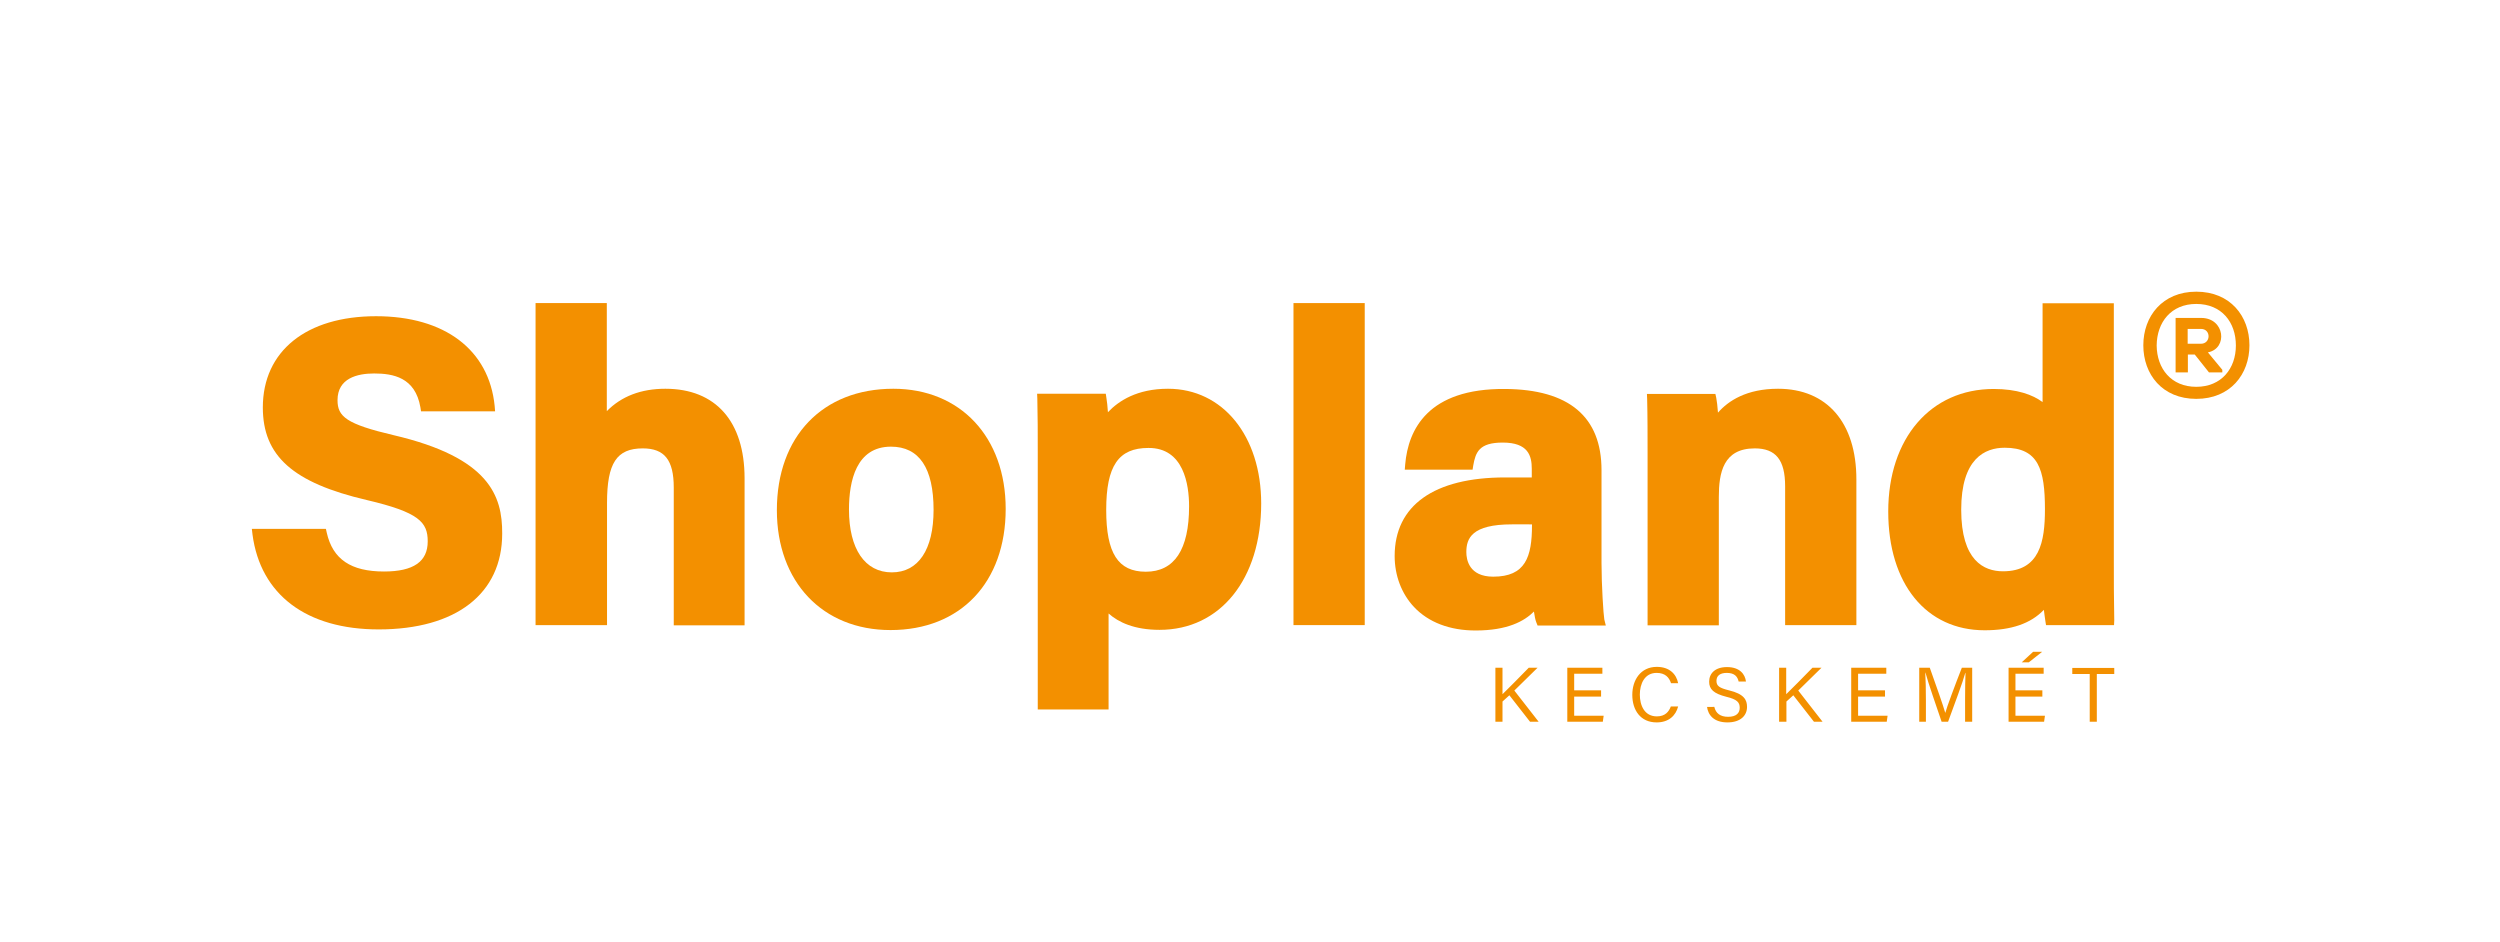
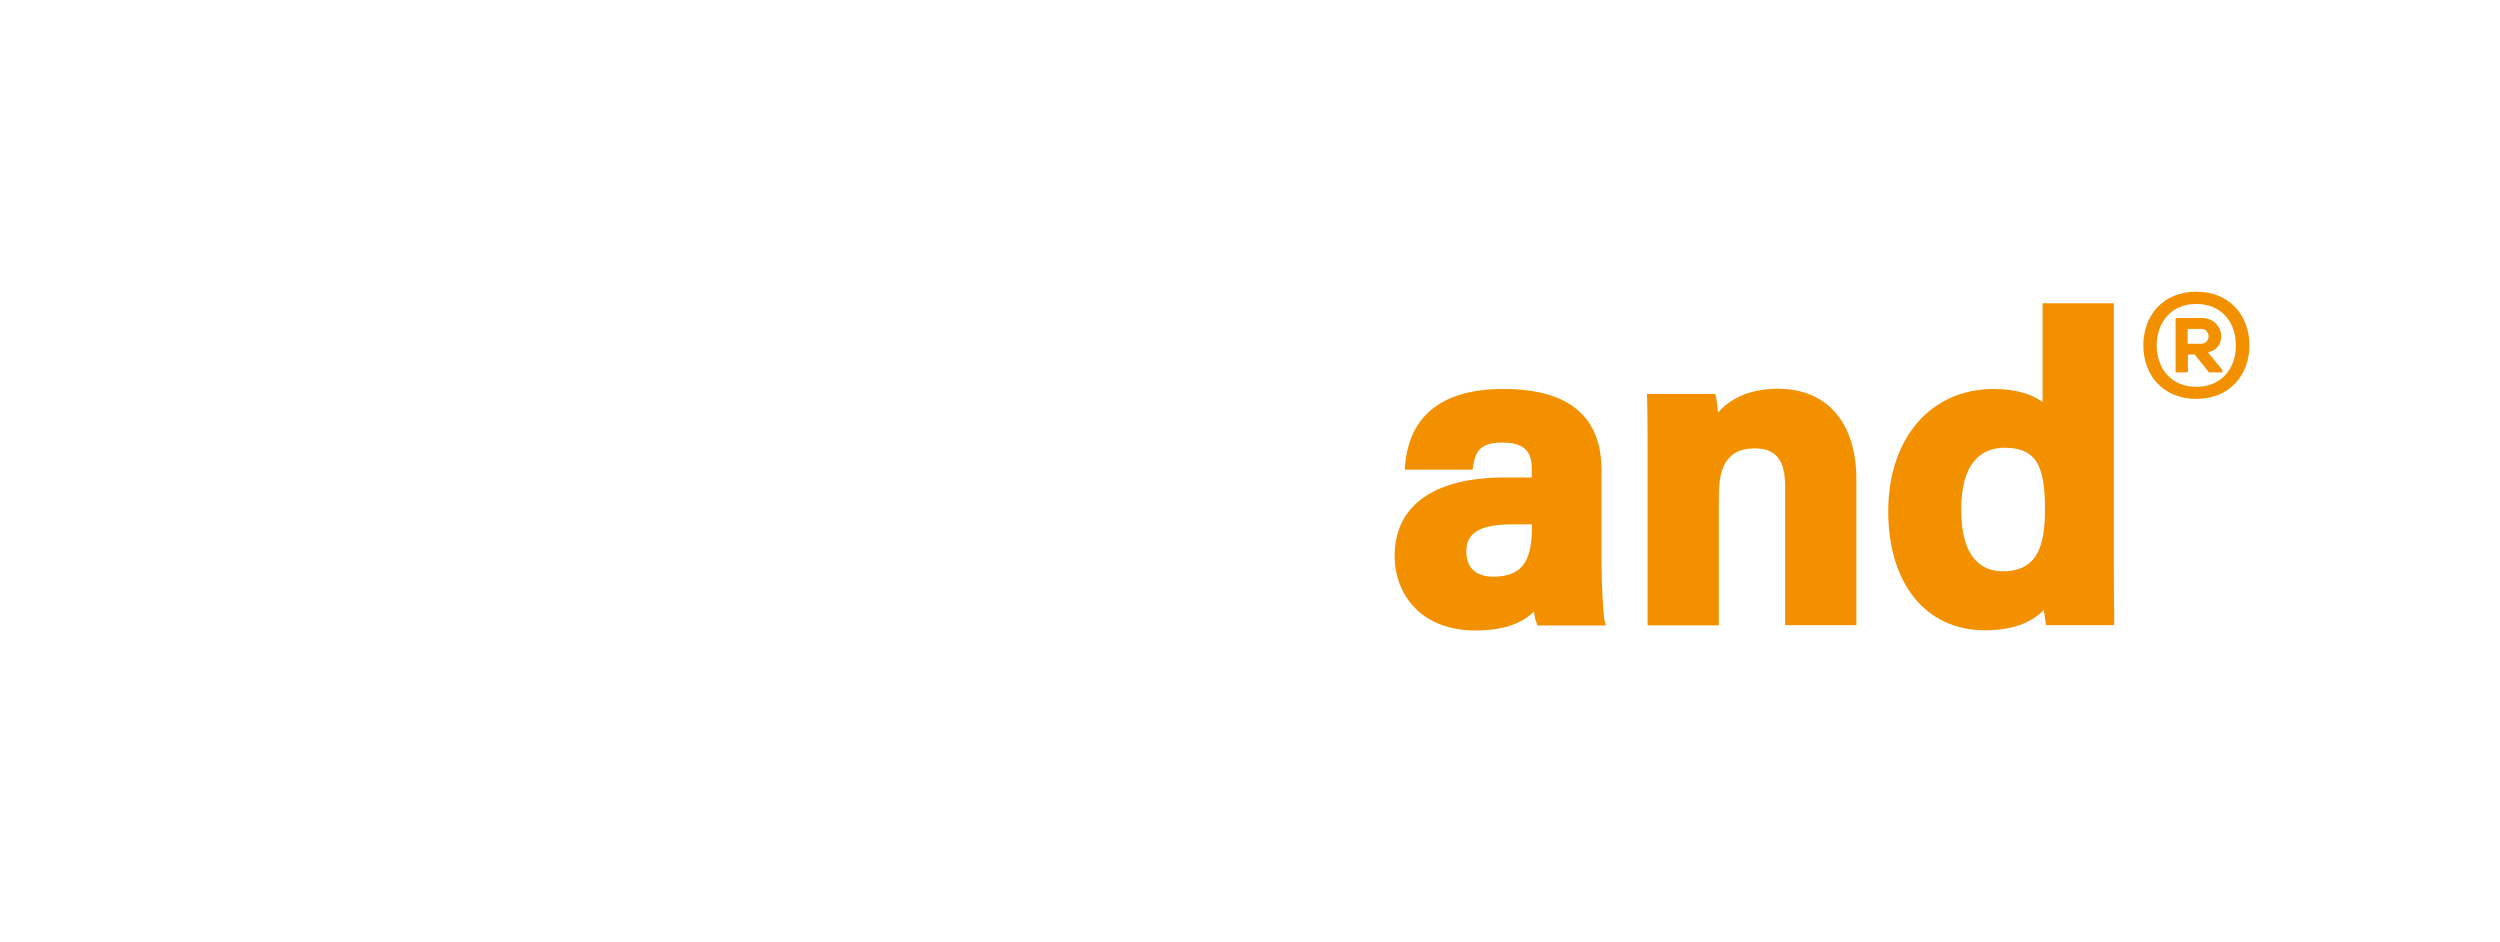
<svg xmlns="http://www.w3.org/2000/svg" xmlns:xlink="http://www.w3.org/1999/xlink" version="1.1" id="Réteg_1" x="0px" y="0px" viewBox="0 0 1161.4 437.6" style="enable-background:new 0 0 1161.4 437.6;" xml:space="preserve">
  <style type="text/css">
	.st0{clip-path:url(#SVGID_00000059997819802260680530000018034834059702550463_);fill:#F39000;}
	.st1{fill:#F39000;}
	.st2{clip-path:url(#SVGID_00000077313933962572880720000000236951504313033604_);fill:#F39000;}
</style>
  <g>
    <defs>
-       <rect id="SVGID_1_" width="1161.4" height="437.6" />
-     </defs>
+       </defs>
    <clipPath id="SVGID_00000158743411174574099260000001645631107224310701_">
      <use xlink:href="#SVGID_1_" style="overflow:visible;" />
    </clipPath>
-     <path style="clip-path:url(#SVGID_00000158743411174574099260000001645631107224310701_);fill:#F39000;" d="M183,202.2   c-22.2-5.2-26.2-8.7-26.2-16.3c0-10.2,9.2-12.4,17-12.4c8.8,0,19.1,1.8,21.5,15.7l0.3,1.9H230l-0.2-2.5   c-2.6-26.1-23.2-41.7-55.1-41.7c-32.4,0-52.6,16.2-52.6,42.4c0,22.5,14,35,48.3,43c24.3,5.7,28.3,10.3,28.3,19.2   c0,9.4-6.6,14-20.3,14c-15.4,0-23.8-5.7-26.6-18l-0.4-1.8H117l0.3,2.6c3.7,28,25.1,44.1,58.6,44.1c36,0,57.4-16.6,57.4-44.5   C233.4,230.3,227.3,212.6,183,202.2" />
    <path style="clip-path:url(#SVGID_00000158743411174574099260000001645631107224310701_);fill:#F39000;" d="M309.1,180.6   c-11.3,0-20.4,3.5-27.2,10.4v-50.2h-33.1v149.6H282v-56.8c0-18.5,4.5-25.3,16.6-25.3c10.1,0,14.4,5.4,14.4,18.2v64h32.9v-68.3   C345.9,195.8,332.5,180.6,309.1,180.6" />
    <path style="clip-path:url(#SVGID_00000158743411174574099260000001645631107224310701_);fill:#F39000;" d="M415,180.6   c-32.9,0-54.1,22.2-54.1,56.4c0,33.3,21.2,55.7,52.8,55.7c32.5,0,53.5-22.1,53.5-56.3C467.2,203.1,446.2,180.6,415,180.6    M414.3,265.9c-12.5,0-19.9-10.9-19.9-29.2c0-13.3,3.4-29.2,19.5-29.2c13.1,0,19.8,9.9,19.8,29.4   C433.7,255.4,426.6,265.9,414.3,265.9" />
    <path style="clip-path:url(#SVGID_00000158743411174574099260000001645631107224310701_);fill:#F39000;" d="M542.6,180.6   c-14.3,0-22.9,5.6-27.9,10.9c-0.2-2.6-0.4-5-0.7-6.6l-0.3-2h-31.9l0.1,2.3c0.2,8.2,0.2,16.2,0.2,24.7v119.7H515v-44.6   c4.6,4.1,12,7.6,23.7,7.6c28.2,0,47.2-23.6,47.2-58.7C585.9,202.6,568.1,180.6,542.6,180.6 M552.4,235.2c0,20.1-6.8,30.4-20.1,30.4   c-12.9,0-18.4-8.6-18.4-28.7c0-20.5,5.7-28.8,19.6-28.8C549.9,208,552.4,225.1,552.4,235.2" />
  </g>
-   <rect x="600.9" y="140.8" class="st1" width="33.1" height="149.6" />
  <g>
    <defs>
      <rect id="SVGID_00000156560041756386001680000009359672572043190966_" width="1161.4" height="437.6" />
    </defs>
    <clipPath id="SVGID_00000090991647008945324510000003773254749592652978_">
      <use xlink:href="#SVGID_00000156560041756386001680000009359672572043190966_" style="overflow:visible;" />
    </clipPath>
    <path style="clip-path:url(#SVGID_00000090991647008945324510000003773254749592652978_);fill:#F39000;" d="M744,261.6v-43.2   c0-24.8-15.1-37.5-44.8-37.7c-35.9-0.3-45,18.9-46.4,35l-0.2,2.5h31.5l0.3-1.9c1.1-6.2,2.7-10.7,13.7-10.7   c11.9,0,13.5,6.2,13.5,12.2v4h-12.4c-33,0-51.3,13-51.3,36.5c0,9.1,3.2,17.5,9,23.7c6.7,7.1,16.6,10.9,28.6,10.9   c14.8,0,22.6-4.3,27.1-8.8c0.3,1.9,0.6,3.8,1.1,5l0.6,1.5H746l-0.7-2.8C744.9,285.6,744,271.9,744,261.6 M711.7,243.6v0.4   c0,14.7-3,23.9-18,23.9c-11.3,0-12.5-8-12.5-11.4c0-6.4,2.5-12.9,21.2-12.9H711.7z" />
    <path style="clip-path:url(#SVGID_00000090991647008945324510000003773254749592652978_);fill:#F39000;" d="M826,180.6   c-14.6,0-23.1,5.6-27.9,11.1c-0.2-2.8-0.5-5.4-0.8-6.9l-0.4-1.8h-31.8l0.1,2.4c0.2,7.6,0.2,17.3,0.2,25.9v79.2h33.1v-59.6   c0-11.2,2-22.6,16.7-22.6c9.8,0,14.1,5.4,14.1,17.6v64.5h33.1v-67.7C862.4,196.4,848.8,180.6,826,180.6" />
    <path style="clip-path:url(#SVGID_00000090991647008945324510000003773254749592652978_);fill:#F39000;" d="M982.2,288.1   c-0.2-9.4-0.2-19-0.2-28.2v-119h-33.1v45.9c-4.5-3.4-11.9-6.1-22.7-6.1c-29.3,0-49,22.9-49,56.9c0,33.6,17.6,55.2,44.8,55.2   c12.3,0,21.4-3.1,27.5-9.5c0.2,1.9,0.5,3.8,0.7,5.2l0.3,1.9h31.6L982.2,288.1z M950,236.6c0,15-2.4,28.8-19.5,28.8   c-8.9,0-19.4-5-19.4-28.6c0-23.8,11-28.8,20.2-28.8C947,208,950,218.1,950,236.6" />
    <path style="clip-path:url(#SVGID_00000090991647008945324510000003773254749592652978_);fill:#F39000;" d="M1045,160.4   c0,13.5-8.9,24.9-24.7,24.9c-15.8,0-24.6-11.4-24.6-24.9s8.9-24.9,24.6-24.9C1036.1,135.5,1045,146.9,1045,160.4 M1020.3,179.7   c11.7,0,18.4-8.5,18.4-19.2c0-10.8-6.6-19.3-18.4-19.3c-11.7,0-18.3,8.5-18.4,19.3C1002,171.2,1008.6,179.7,1020.3,179.7    M1025.7,163.7c9.4-1.8,7.9-16-3.1-16h-11.9V173h5.7v-8.3h3.2l6.6,8.3h6.2v-1.2L1025.7,163.7z M1022.5,152.8c4.7,0,4.7,6.9-0.1,6.9   h-6.1v-6.9H1022.5z" />
-     <path style="clip-path:url(#SVGID_00000090991647008945324510000003773254749592652978_);fill:#F39000;" d="M970.8,335.3h3.3v-22.2   h8.1v-2.8h-19.5v2.8h8.1V335.3z M944.5,302.8l-5.3,4.9h3.3l6.2-4.9H944.5z M948.8,320.7h-12.5v-7.7h13.1v-2.8h-16.3v25.1h16.5   l0.4-2.8h-13.7v-8.9h12.5V320.7z M913,335.3h3.2v-25.1h-4.8c-3,7.6-7.1,18.6-7.7,21h0c-0.9-3.2-4.4-13.2-7.2-21h-4.9v25.1h3.1v-10   c0-4.3-0.1-9.9-0.3-12.8h0.1c1.1,4.3,5.3,16.3,7.5,22.8h3c2.9-7.9,6.9-18.6,8-22.7h0.1c-0.1,2.6-0.2,7.3-0.2,12V335.3z    M875.7,320.7h-12.5v-7.7h13.1v-2.8H860v25.1h16.5l0.4-2.8h-13.7v-8.9h12.5V320.7z M826.6,335.3h3.3v-9.4l3.2-2.9l9.6,12.3h4   l-11.3-14.5l10.8-10.6H842c-3.9,4.1-10.3,10.4-12.2,12.3v-12.3h-3.3V335.3z M793,328.3c0.5,3.9,3.2,7.3,9.5,7.3   c6.1,0,9.1-3.2,9.1-7.2c0-3.2-1.3-6-8.4-7.7c-4.4-1.1-5.8-2-5.8-4.4c0-2.4,1.7-3.7,4.8-3.7c3.7,0,5,1.8,5.5,4h3.4   c-0.4-3.3-2.8-6.7-8.8-6.7c-5.6,0-8.3,3-8.3,6.8c0,3.5,2.1,5.5,8,7c5,1.2,6.2,2.6,6.2,5.1c0,2.4-1.5,4.2-5.4,4.2   c-3.6,0-5.7-1.6-6.4-4.6H793z M776.2,328.2c-0.9,2.4-2.6,4.6-6.5,4.6c-5.8,0-7.9-5.2-7.9-10.1c0-5,2.2-10.1,7.8-10.1   c4,0,5.8,2.1,6.7,4.8h3.3c-0.8-4.2-4-7.6-9.9-7.6c-7.6,0-11.4,6.2-11.4,13c0,7.1,3.8,12.8,11.3,12.8c5.7,0,8.9-3.2,10-7.4H776.2z    M743.8,320.7h-12.5v-7.7h13.1v-2.8h-16.3v25.1h16.5l0.4-2.8h-13.7v-8.9h12.5V320.7z M694.7,335.3h3.3v-9.4l3.2-2.9l9.6,12.3h4   l-11.3-14.5l10.8-10.6h-4.1c-3.9,4.1-10.3,10.4-12.2,12.3v-12.3h-3.3V335.3z" />
  </g>
</svg>